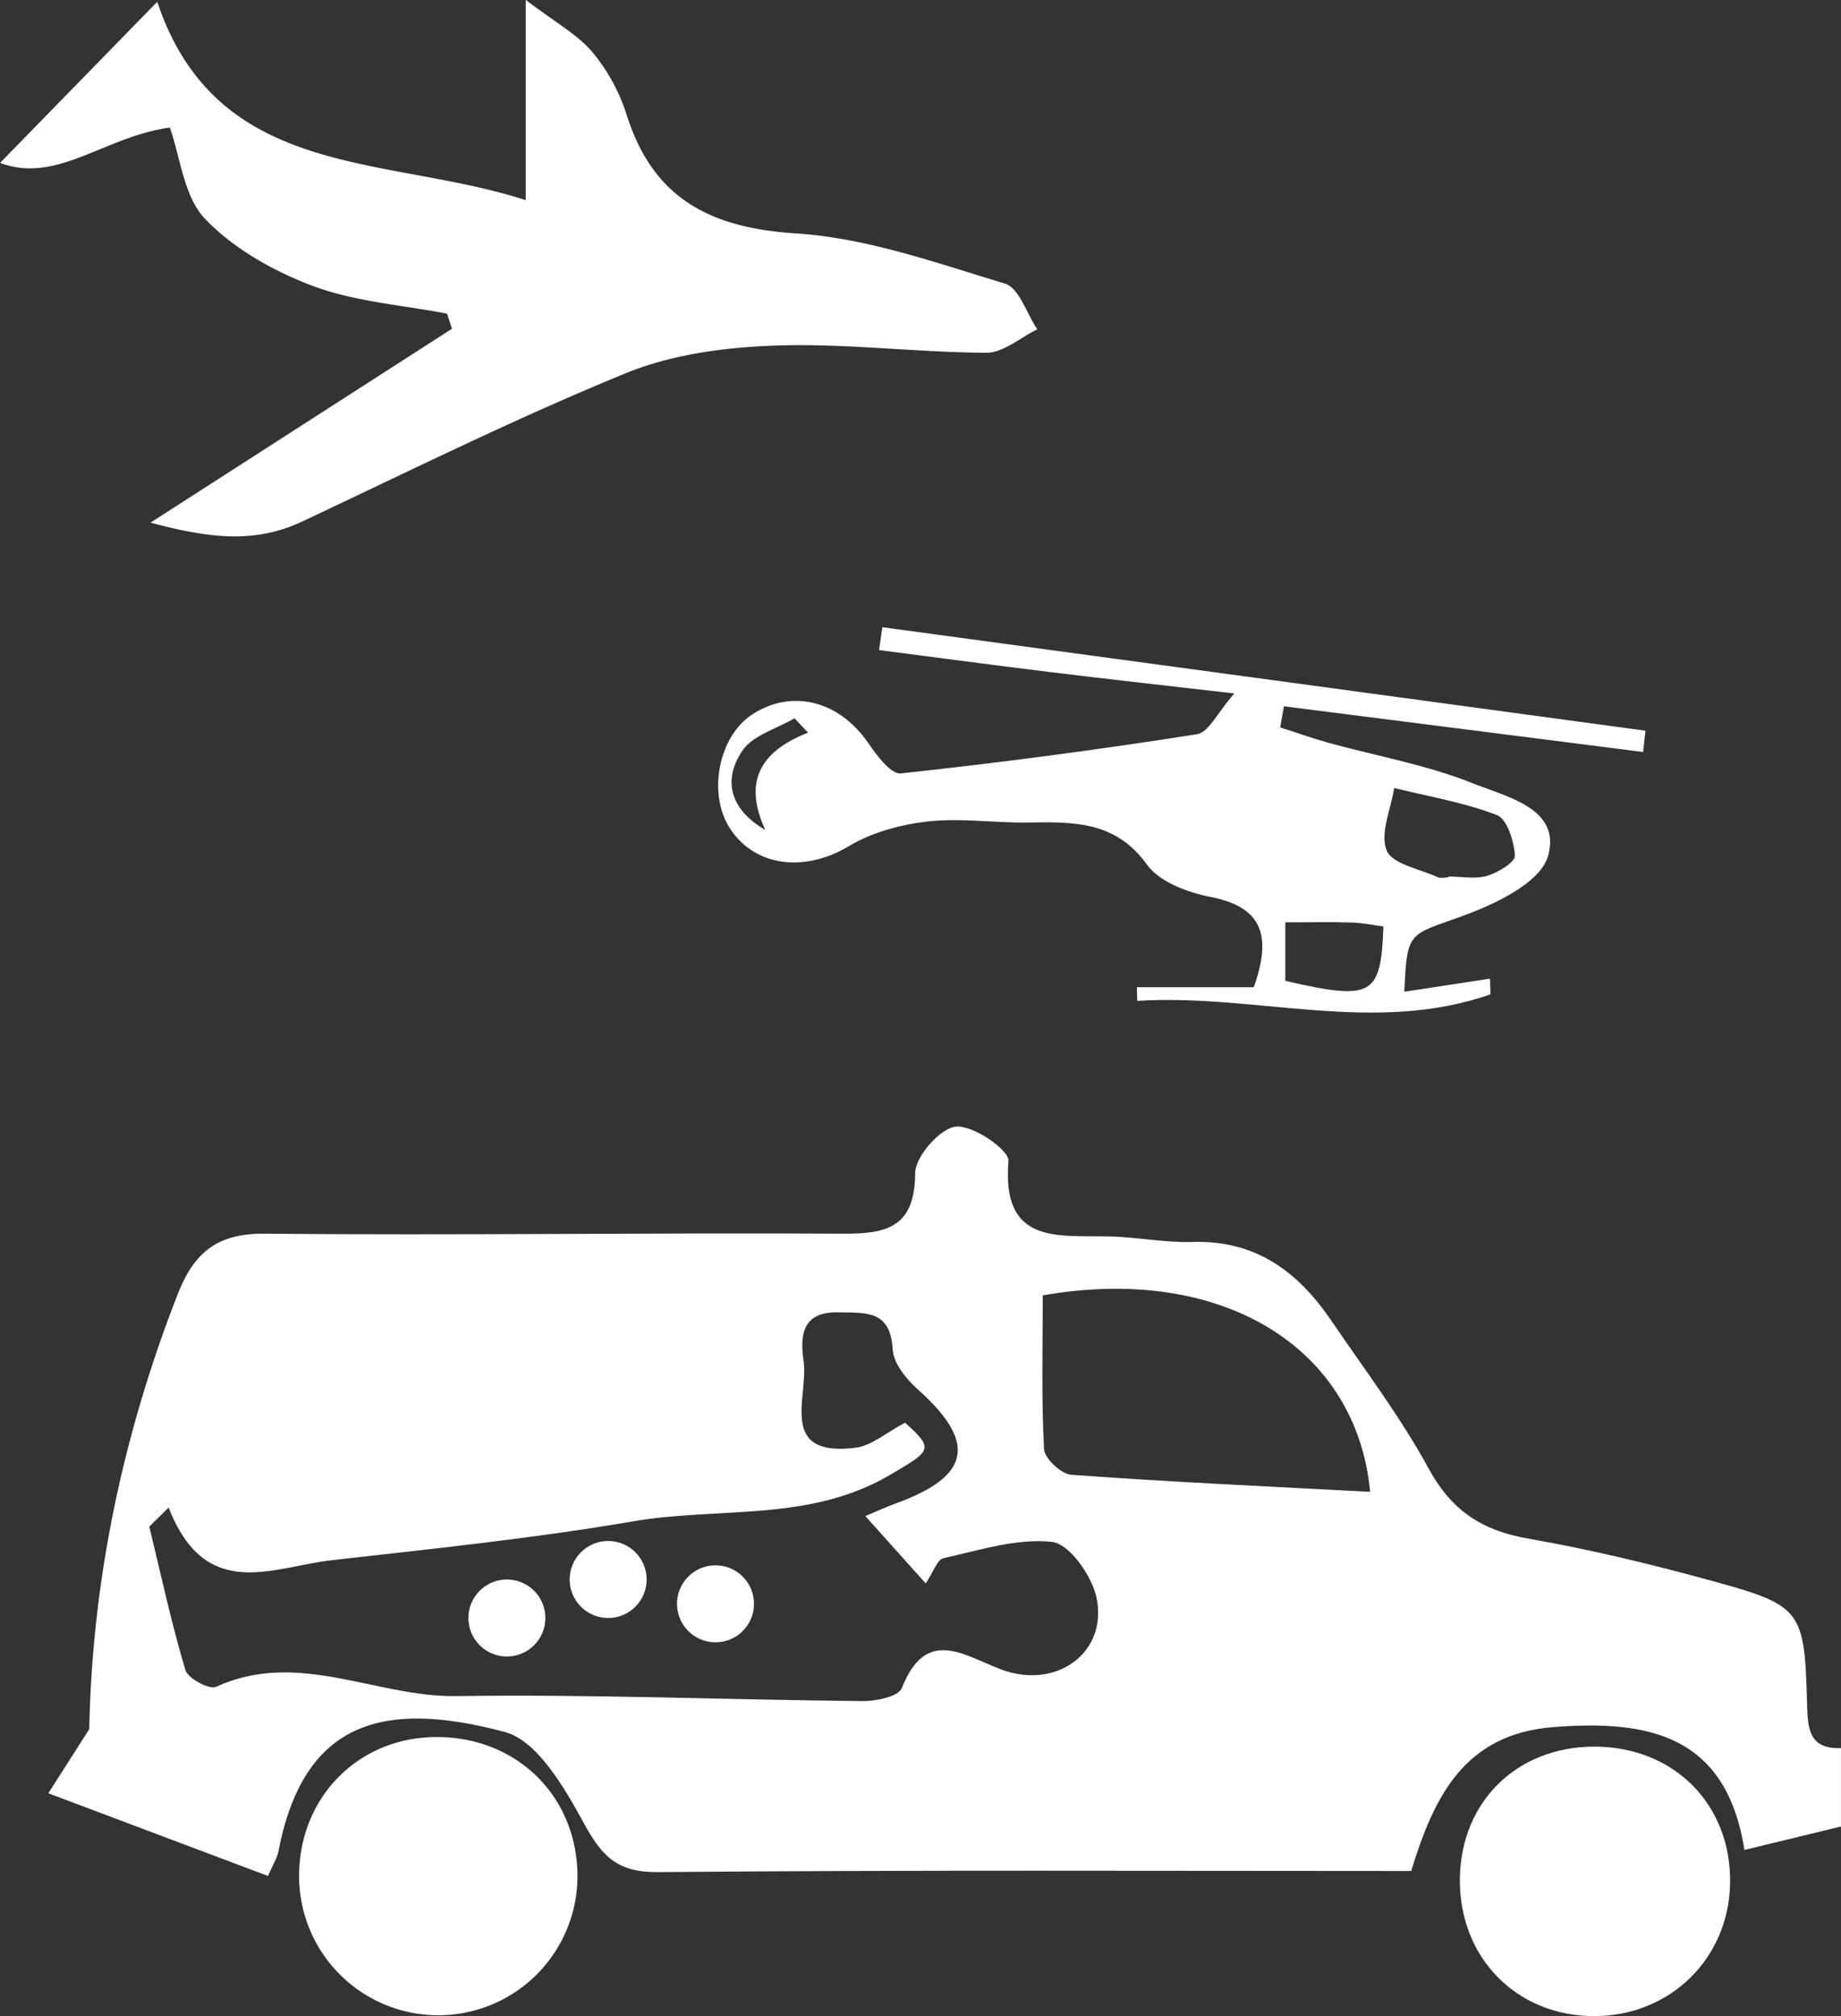
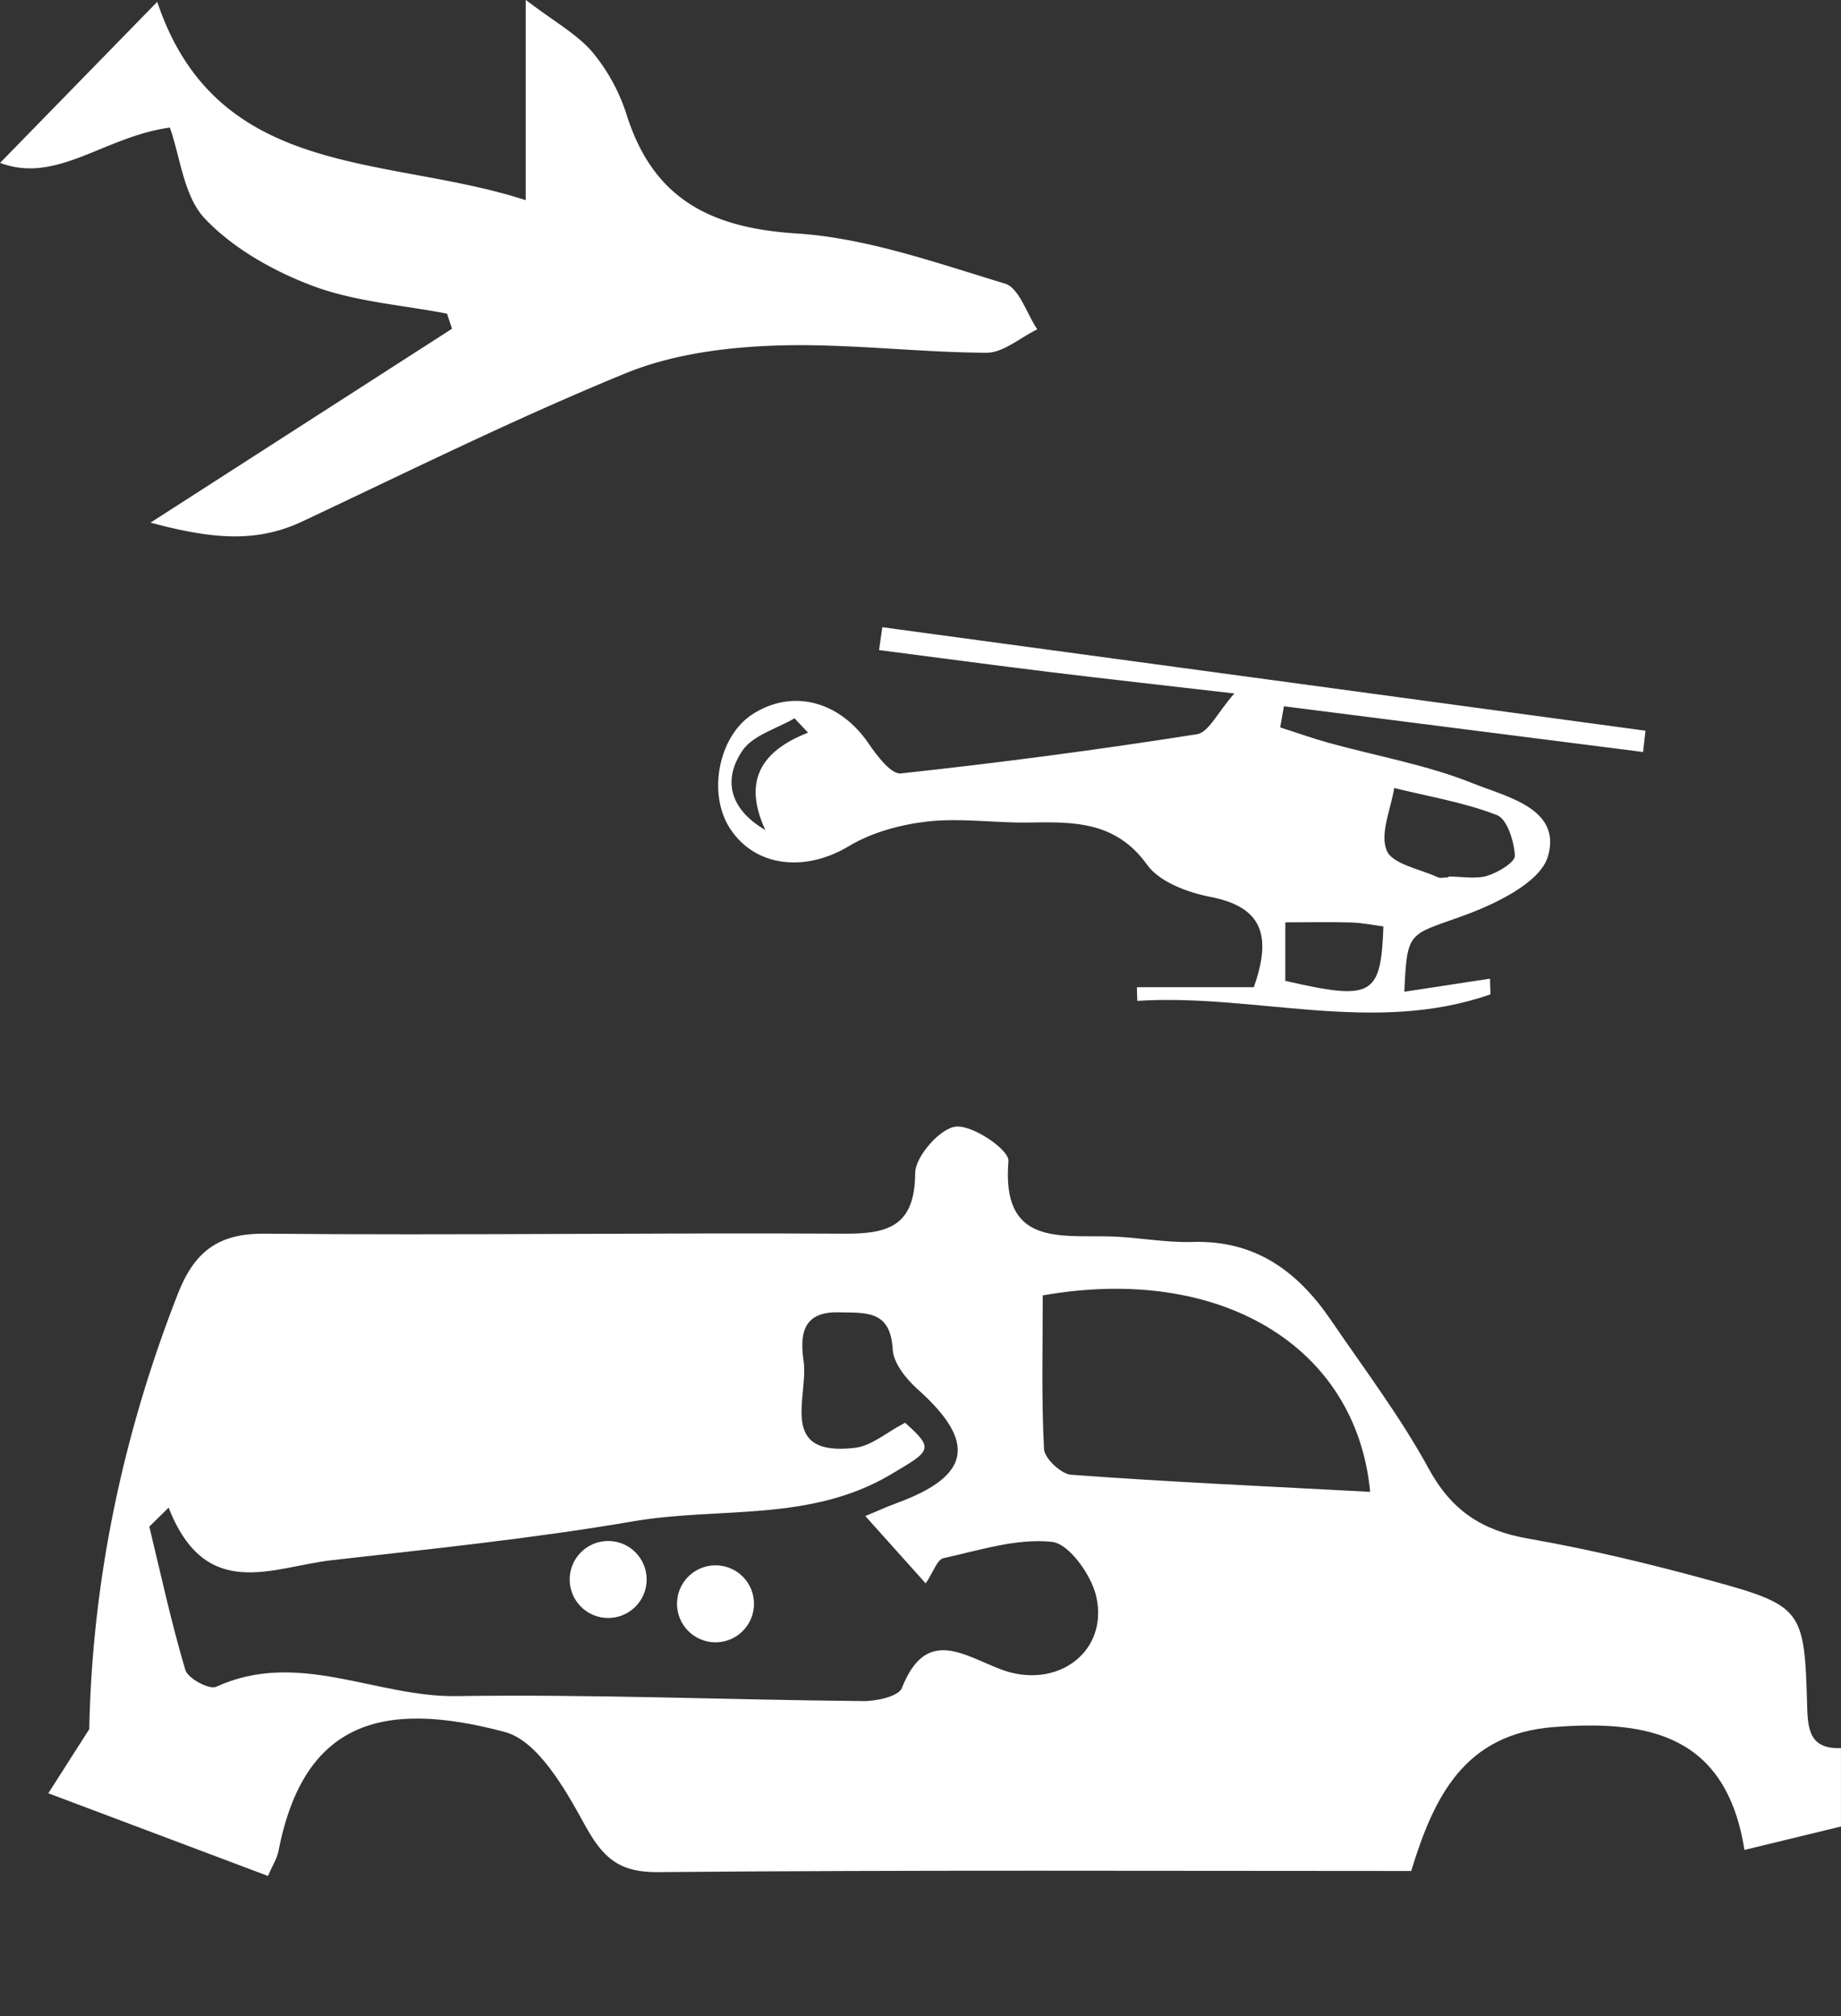
<svg xmlns="http://www.w3.org/2000/svg" id="travel" viewBox="0 0 563.87 617.36">
  <rect x="0" y="0" width="563.87" height="617.36" fill="#333333" stroke="none" />
  <defs>
    <style>.cls-1{fill:none;}.cls-2{fill:#fff;}</style>
  </defs>
  <title>travel</title>
-   <path class="cls-1" d="M215.8,513.73c.7,2.47-6,10-9.43,10-4.85,0-9.74-4.7-18.71-9.67C196,508,200.75,501.89,205,502.24S214.45,509,215.8,513.73Z" transform="translate(-22.98 -24.7)" />
  <path class="cls-1" d="M246.3,519.53c-.2,4.13-6.6,10.59-10.85,11.08-3.56.41-10.64-5.91-11.23-10s4.79-9.18,9.76-17.53C240.22,510.93,246.5,515.39,246.3,519.53Z" transform="translate(-22.98 -24.7)" />
-   <path class="cls-1" d="M184.74,529.7c-.71,4.29-7.61,7.55-11.81,11.26-3.65-4.15-10-8.16-10.2-12.48-.2-4.12,6-8.55,11.74-15.91C179.57,520.54,185.42,525.66,184.74,529.7Z" transform="translate(-22.98 -24.7)" />
  <path class="cls-2" d="M586.84,560c-9.85.33-10.18-6-10.38-13.57-.78-28.7-1.62-30.09-29-37.61-18.63-5.12-37.49-9.68-56.51-13-14-2.44-23.31-8.5-30.31-21.27C452,458.67,440.89,444,430.67,429s-23.2-24.59-42.44-24c-8.48.28-17-1.51-25.52-1.69-15.8-.35-33,2.59-30.86-23.09.29-3.36-10.74-11-16.05-10.54-4.74.37-12.47,9.1-12.51,14.19-.11,15.95-7.81,18.68-21.53,18.6-59.24-.33-118.48.55-177.72,0-14.54-.14-21.65,5.81-26.61,18.47-17,43.44-26.24,88.18-27.11,133.25L37.78,573.82l67.27,25.32c1.58-3.6,2.8-5.45,3.19-7.46,7.64-39.56,31.51-46.75,69.4-36.61,10,2.68,18.33,17.26,24.27,28.1,5.48,10,10.2,14.91,22.58,14.8,76.86-.69,153.72-.35,230.72-.35,7-22.92,16.37-42,43.72-44.08,28.91-2.21,52.78,2.36,58.34,37.63L586.84,584ZM306.51,509.56c2.34-3.48,3.51-7.3,5.42-7.72,11-2.42,22.45-6.16,33.26-5,5.23.55,12.1,10.2,13.57,16.78,3.8,17-12.17,28.71-29.22,22.26-11.48-4.33-22.9-13.11-30.33,5.71-1,2.6-7.93,4.09-12.09,4-41.46-.38-82.94-2.14-124.39-1.52-24.57.36-48.45-14.35-73.53-2.86-2.07,1-8.68-2.56-9.44-5.12-4.31-14.45-7.49-29.24-11.05-43.92l5.92-5.82c11.36,29.12,31.84,18.16,50,16.1,30.84-3.5,61.78-6.67,92.35-11.91,26.29-4.51,54.08.39,78.92-14.39,12.07-7.18,13.47-7.63,4.29-15.79-5.75,3-10.26,7.06-15.19,7.66-23.94,2.94-14.33-15.6-15.88-26.47-1.08-7.52-.75-15.25,10.62-15,8.21.2,16-.88,16.66,11.34.21,4.21,4.08,9,7.57,12.15,18.18,16.2,16.46,26.55-6.24,34.89-3.47,1.27-6.83,2.83-9.72,4Zm35.85-88.19c54-9.54,96,15.25,100.28,60.15-30.68-1.64-61.16-3-91.59-5.23-3.07-.22-8.15-5-8.3-7.87C341.93,452.73,342.36,437,342.36,421.37Z" transform="translate(-22.98 -24.7)" />
  <path class="cls-2" d="M71.14,25.26,23,74.58c17.39,6.54,31.73-8,52-10.82,3.21,9,4.24,21.06,10.75,27.91,8.7,9.14,21,16.07,33,20.57,13,4.87,27.38,5.84,41.16,8.51.5,1.54,1,3.08,1.51,4.62L69.08,184.74c18,4.79,31.92,6.5,46.47-.35,32.88-15.48,65.5-31.66,99.1-45.41,14.11-5.77,30.38-7.93,45.78-8.46,21.51-.75,43.12,2.09,64.69,2.2,5.18,0,10.38-4.66,15.56-7.17-3.24-4.83-5.57-12.67-9.87-14-21-6.34-42.39-14-64-15.37-26.2-1.7-43.68-10.54-51.84-36.15a57.27,57.27,0,0,0-10.54-19.37c-4.64-5.45-11.4-9.11-20.43-16V86C141.43,72.13,89.54,80.12,71.14,25.26Z" transform="translate(-22.98 -24.7)" />
  <path class="cls-2" d="M407,327H371.2c0,1.39.08,2.79.11,4.18,36-2.3,72.34,10.54,108.18-2l-.15-4.8-26.23,4c.81-18.58,1.29-17.26,17.3-23,10.17-3.63,24.31-10.28,26.69-18.48,4.26-14.66-12.75-18.21-23-22.33-14.11-5.67-29.42-8.33-44.19-12.41-5-1.38-9.89-3.14-14.83-4.72q.58-3.24,1.15-6.47l110,14,.73-6.52L293.22,216.76l-1,7c17.39,2.25,34.76,4.58,52.16,6.71s34.94,4.07,56.66,6.58c-5.15,5.82-7.86,11.92-11.45,12.48q-45.19,7.11-90.72,12c-3,.32-7.36-5.51-9.94-9.28-8.86-12.9-23.25-16.72-35.47-8.84-10.41,6.71-13.86,24.35-6.85,35.05,7.77,11.86,23.1,13.31,36.31,5.37,7.08-4.25,15.9-6.65,24.19-7.58,10.09-1.13,20.46.47,30.7.32,13.82-.21,26.81-.56,36.51,12.93,3.8,5.29,12.43,8.49,19.41,9.85C409.59,302.43,412.61,311.14,407,327Zm59.65-33.87v.22c-1.13,0-2.44.37-3.37-.06-5.5-2.52-13.89-4-15.58-8.16C445.56,279.89,449,272.43,450,266c10.54,2.6,21.41,4.39,31.45,8.28,3.15,1.22,5.26,8,5.52,12.43.12,2-5.19,5.2-8.54,6.2C474.8,293.94,470.59,293.1,466.63,293.1Zm-50,14c8.06,0,14.18-.14,20.29.05,3.28.11,6.55.79,9.76,1.2-.77,21.37-3.38,22.79-30.05,16.67ZM257.39,278.86c-11.09-6.47-13-15.53-7-24.33,3.22-4.72,10.5-6.68,15.94-9.88q2.08,2.19,4.15,4.4C255.71,254.8,250.59,264.17,257.39,278.86Z" transform="translate(-22.98 -24.7)" />
-   <path class="cls-2" d="M114.59,599.71a42.63,42.63,0,1,0,85.26-1.09c-.37-24.51-19.3-42.54-44.12-42C132.06,557.12,114.33,575.7,114.59,599.71Z" transform="translate(-22.98 -24.7)" />
-   <path class="cls-2" d="M511.32,559.54c-23.69,0-40.87,16.8-41.2,40.34-.34,24.19,17.36,42.27,41.31,42.18,23.14-.09,41.07-17.68,41.45-40.67C553.28,577.25,535.71,559.56,511.32,559.54Z" transform="translate(-22.98 -24.7)" />
  <circle class="cls-2" cx="219.15" cy="491.11" r="11.79" />
  <circle class="cls-2" cx="186.27" cy="483.66" r="11.79" />
-   <circle class="cls-2" cx="155.25" cy="495.45" r="11.79" />
</svg>